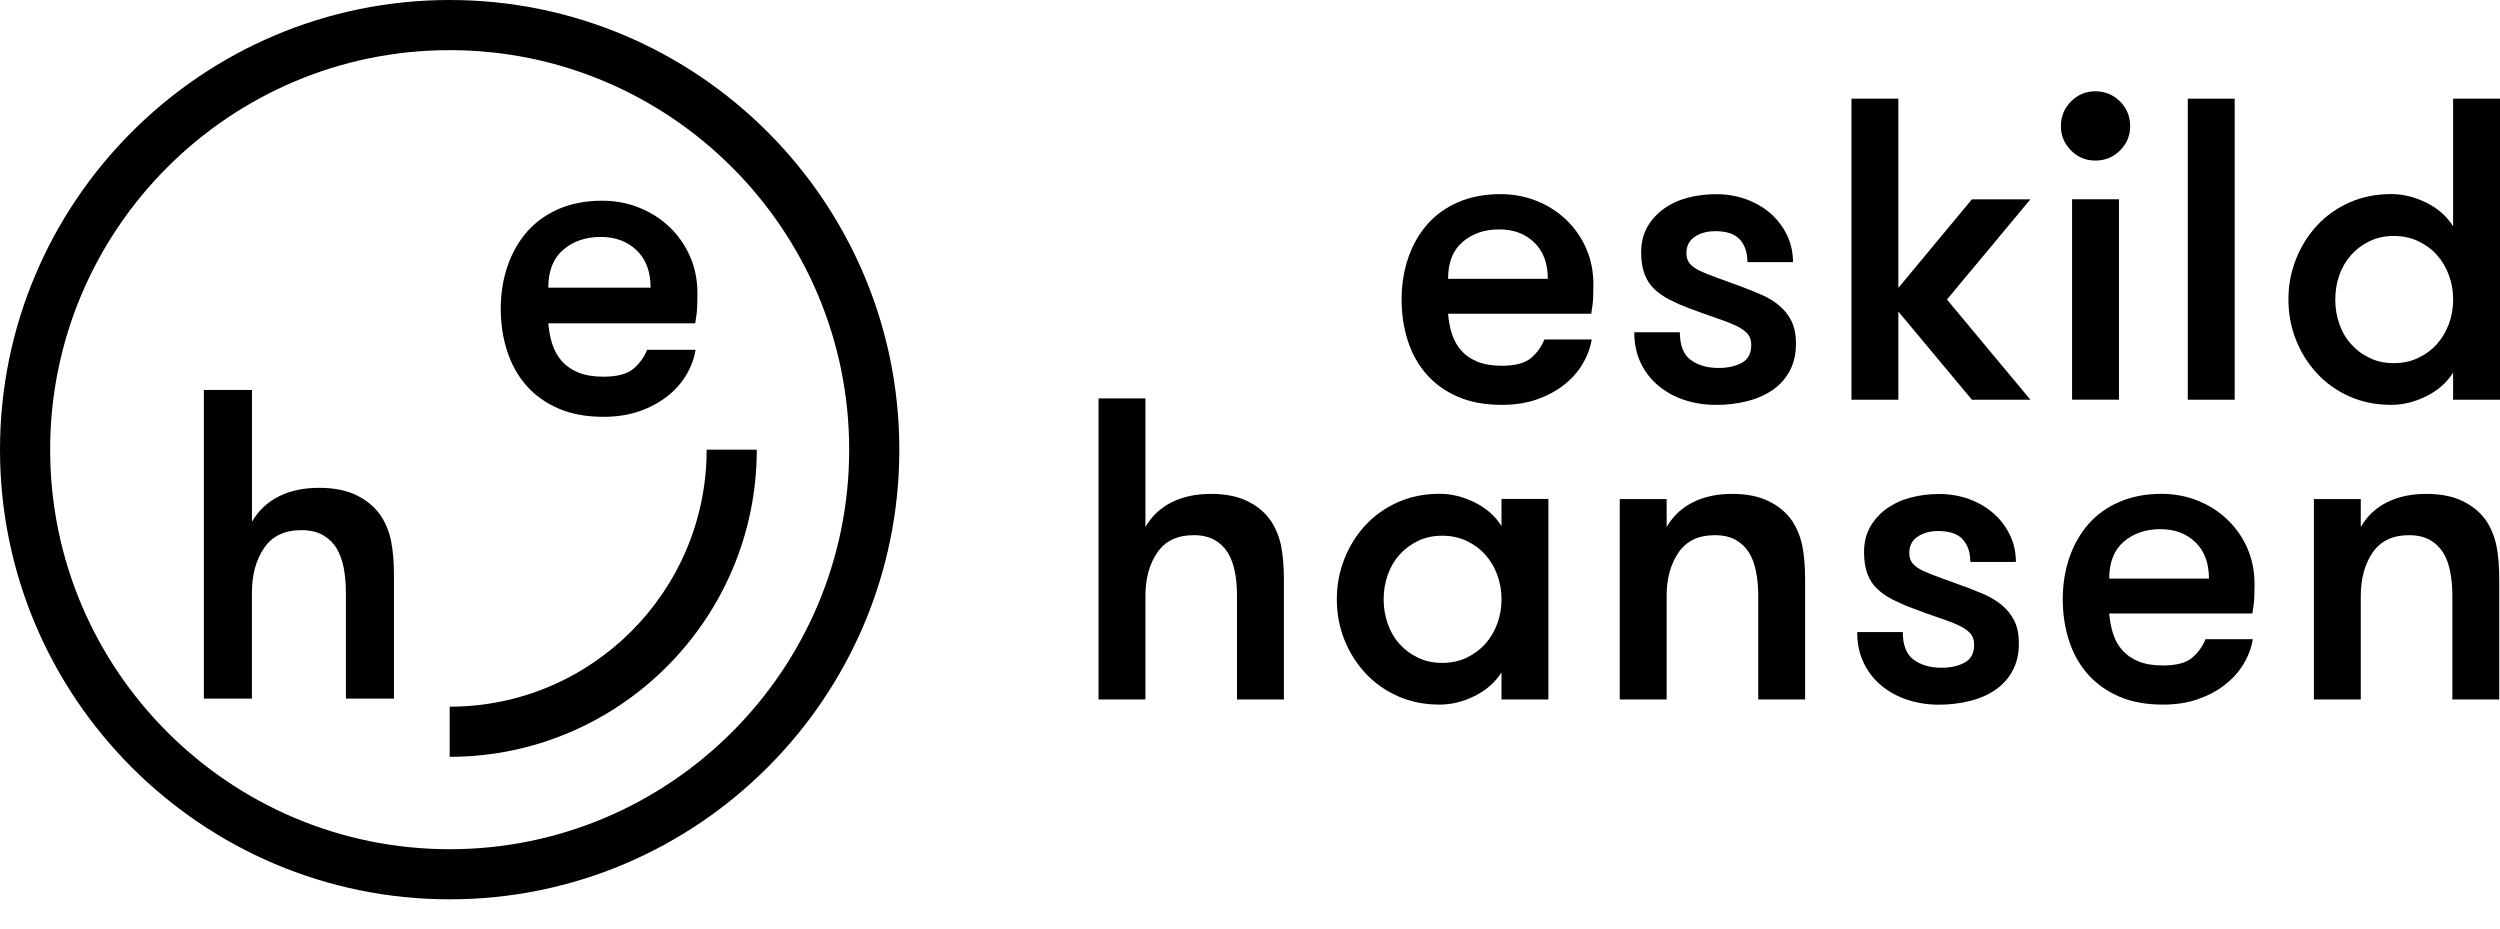
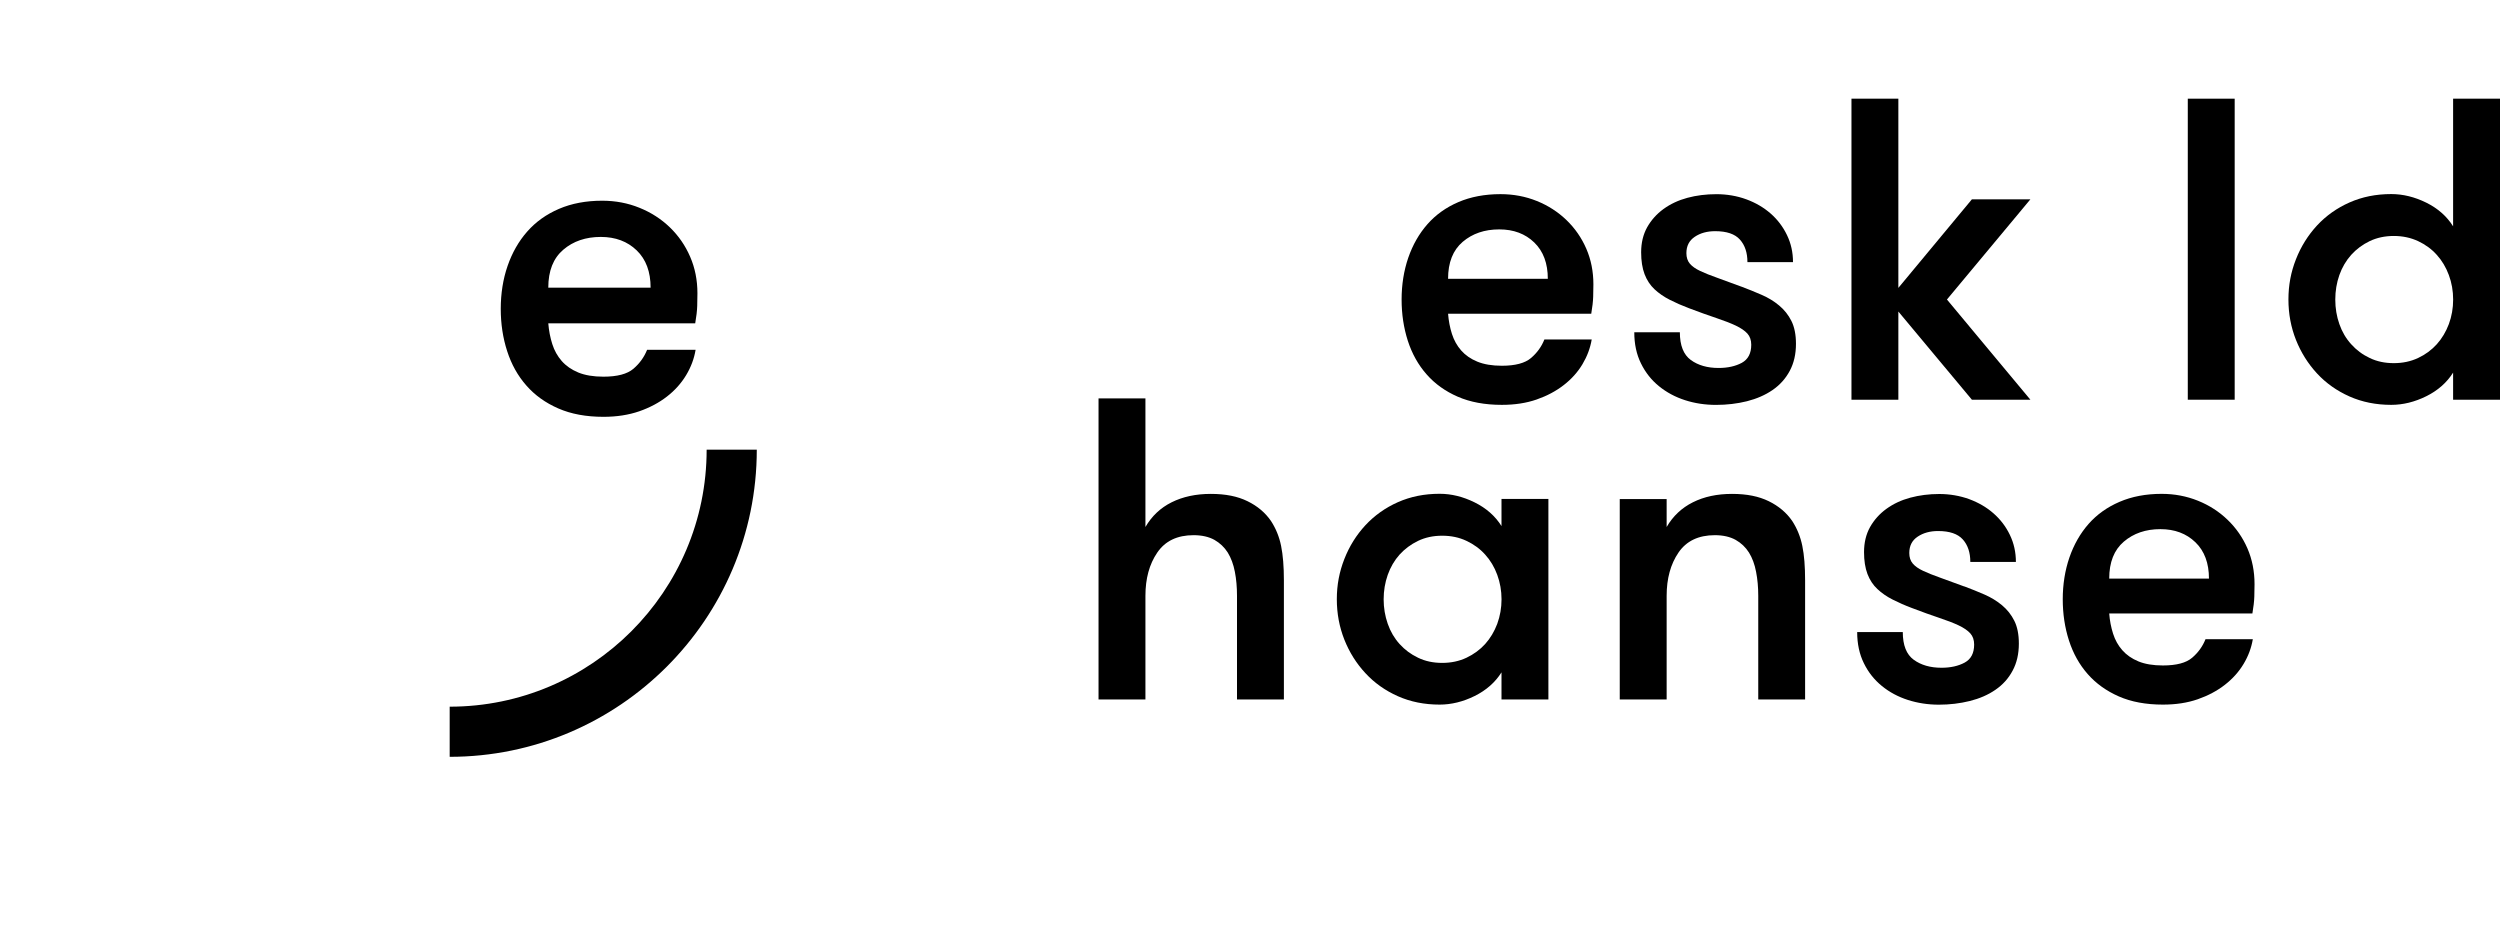
<svg xmlns="http://www.w3.org/2000/svg" fill="none" height="100%" overflow="visible" preserveAspectRatio="none" style="display: block;" viewBox="0 0 70 26" width="100%">
  <g clip-path="url(#clip0_0_2207)" id="EHDS_logo 1">
    <g id="Outlined_No_Spacing">
      <g id="Group">
        <g id="Group_2">
-           <path d="M12.591 25.181C5.648 25.181 0 19.533 0 12.591C0 5.649 5.648 0 12.591 0C19.534 0 25.181 5.648 25.181 12.591C25.181 19.534 19.534 25.181 12.591 25.181ZM12.591 1.404C6.423 1.404 1.404 6.422 1.404 12.591C1.404 18.76 6.422 23.778 12.591 23.778C18.76 23.778 23.777 18.76 23.777 12.591C23.777 6.422 18.759 1.404 12.591 1.404Z" fill="black" id="Vector" />
          <g id="Group_3">
            <path d="M15.352 9.053C15.369 9.259 15.406 9.453 15.464 9.634C15.521 9.815 15.61 9.973 15.729 10.109C15.849 10.245 16.003 10.352 16.192 10.43C16.382 10.508 16.616 10.547 16.896 10.547C17.283 10.547 17.563 10.473 17.736 10.325C17.909 10.177 18.036 10.001 18.119 9.794H19.477C19.436 10.041 19.348 10.278 19.212 10.504C19.076 10.73 18.897 10.931 18.675 11.103C18.453 11.276 18.193 11.414 17.897 11.517C17.601 11.619 17.267 11.671 16.897 11.671C16.412 11.671 15.99 11.593 15.632 11.436C15.274 11.28 14.975 11.066 14.737 10.793C14.498 10.522 14.319 10.201 14.2 9.83C14.08 9.46 14.021 9.064 14.021 8.645C14.021 8.225 14.084 7.817 14.212 7.447C14.34 7.077 14.523 6.755 14.762 6.484C15.001 6.212 15.297 6 15.652 5.848C16.006 5.696 16.409 5.62 16.862 5.62C17.232 5.62 17.58 5.686 17.905 5.818C18.23 5.949 18.514 6.132 18.757 6.367C19 6.602 19.189 6.876 19.324 7.189C19.46 7.502 19.528 7.843 19.528 8.213C19.528 8.312 19.526 8.429 19.522 8.566C19.518 8.702 19.499 8.864 19.466 9.053H15.354H15.352ZM16.821 6.634C16.402 6.634 16.051 6.753 15.772 6.992C15.492 7.231 15.352 7.584 15.352 8.054H18.217C18.217 7.61 18.088 7.262 17.828 7.011C17.568 6.76 17.233 6.634 16.821 6.634Z" fill="black" id="Vector_2" />
-             <path d="M5.709 10.918H7.055V14.609C7.236 14.296 7.488 14.059 7.808 13.899C8.129 13.739 8.504 13.659 8.932 13.659C9.351 13.659 9.704 13.729 9.988 13.869C10.272 14.009 10.496 14.199 10.661 14.437C10.801 14.651 10.898 14.889 10.951 15.153C11.005 15.417 11.031 15.745 11.031 16.141V19.561H9.685V16.585C9.685 16.338 9.664 16.108 9.623 15.894C9.581 15.68 9.513 15.498 9.419 15.345C9.325 15.193 9.197 15.071 9.036 14.98C8.875 14.889 8.676 14.844 8.437 14.844C7.968 14.844 7.62 15.011 7.394 15.345C7.168 15.678 7.054 16.092 7.054 16.585V19.561H5.708V10.919L5.709 10.918Z" fill="black" id="Vector_3" />
          </g>
          <path d="M12.591 21.191V19.787C16.559 19.787 19.786 16.559 19.786 12.591H21.19C21.19 17.332 17.331 21.191 12.59 21.191H12.591Z" fill="black" id="Vector_4" />
        </g>
        <g id="Group_4">
          <path d="M40.546 8.784C40.562 8.984 40.598 9.174 40.654 9.349C40.711 9.526 40.796 9.68 40.913 9.813C41.029 9.945 41.179 10.05 41.365 10.126C41.55 10.202 41.779 10.241 42.051 10.241C42.428 10.241 42.701 10.168 42.87 10.023C43.039 9.878 43.163 9.707 43.243 9.505H44.568C44.527 9.746 44.441 9.977 44.309 10.198C44.177 10.419 44.002 10.614 43.785 10.782C43.568 10.951 43.315 11.085 43.026 11.186C42.737 11.287 42.412 11.336 42.051 11.336C41.577 11.336 41.166 11.26 40.816 11.107C40.467 10.955 40.175 10.746 39.944 10.481C39.711 10.217 39.536 9.903 39.419 9.542C39.303 9.18 39.245 8.796 39.245 8.386C39.245 7.976 39.307 7.579 39.431 7.218C39.556 6.857 39.734 6.544 39.967 6.279C40.2 6.014 40.489 5.807 40.834 5.659C41.179 5.511 41.572 5.436 42.014 5.436C42.376 5.436 42.715 5.5 43.032 5.628C43.349 5.756 43.626 5.935 43.863 6.164C44.1 6.393 44.285 6.66 44.417 6.965C44.549 7.27 44.615 7.603 44.615 7.964C44.615 8.061 44.613 8.175 44.609 8.308C44.605 8.44 44.587 8.599 44.555 8.784H40.545H40.546ZM41.979 6.423C41.569 6.423 41.228 6.539 40.955 6.772C40.682 7.005 40.546 7.35 40.546 7.807H43.339C43.339 7.374 43.213 7.035 42.96 6.79C42.707 6.545 42.38 6.423 41.979 6.423Z" fill="black" id="Vector_5" />
          <path d="M48.758 8.025C48.95 8.097 49.139 8.174 49.323 8.254C49.508 8.334 49.673 8.434 49.817 8.555C49.961 8.675 50.076 8.819 50.16 8.988C50.244 9.157 50.287 9.369 50.287 9.627C50.287 9.916 50.229 10.168 50.112 10.386C49.996 10.603 49.835 10.781 49.63 10.922C49.426 11.062 49.186 11.166 48.914 11.235C48.64 11.303 48.352 11.337 48.047 11.337C47.742 11.337 47.453 11.293 47.181 11.205C46.907 11.117 46.664 10.986 46.452 10.814C46.239 10.641 46.071 10.429 45.947 10.175C45.822 9.923 45.76 9.632 45.76 9.303H47.036C47.036 9.672 47.139 9.931 47.343 10.08C47.548 10.229 47.807 10.303 48.12 10.303C48.377 10.303 48.594 10.254 48.771 10.159C48.947 10.062 49.035 9.894 49.035 9.653C49.035 9.525 48.999 9.42 48.927 9.34C48.855 9.26 48.746 9.186 48.602 9.117C48.458 9.049 48.277 8.979 48.06 8.906C47.843 8.834 47.586 8.741 47.289 8.629C47.097 8.557 46.918 8.478 46.753 8.394C46.588 8.31 46.446 8.211 46.326 8.099C46.205 7.986 46.113 7.846 46.048 7.677C45.984 7.508 45.952 7.304 45.952 7.063C45.952 6.799 46.008 6.566 46.12 6.364C46.233 6.164 46.385 5.993 46.578 5.852C46.771 5.712 46.994 5.607 47.247 5.539C47.499 5.471 47.771 5.437 48.06 5.437C48.349 5.437 48.636 5.485 48.897 5.581C49.158 5.677 49.385 5.81 49.577 5.978C49.77 6.147 49.923 6.348 50.035 6.581C50.148 6.814 50.204 7.066 50.204 7.34H48.928C48.928 7.075 48.858 6.864 48.717 6.708C48.577 6.551 48.346 6.473 48.026 6.473C47.8 6.473 47.61 6.525 47.454 6.63C47.297 6.735 47.219 6.887 47.219 7.088C47.219 7.208 47.251 7.307 47.316 7.383C47.38 7.459 47.477 7.527 47.605 7.587C47.733 7.648 47.894 7.712 48.087 7.78C48.279 7.848 48.504 7.93 48.761 8.027L48.758 8.025Z" fill="black" id="Vector_6" />
          <path d="M54.514 8.386L56.851 11.192H55.213L53.154 8.723V11.192H51.841V2.763H53.154V8.061L55.213 5.581H56.851L54.514 8.387V8.386Z" fill="black" id="Vector_7" />
-           <path d="M57.705 3.533C57.705 3.26 57.8 3.029 57.989 2.84C58.177 2.651 58.404 2.556 58.669 2.556C58.933 2.556 59.172 2.651 59.361 2.84C59.549 3.028 59.644 3.259 59.644 3.533C59.644 3.806 59.549 4.024 59.361 4.213C59.172 4.401 58.941 4.496 58.669 4.496C58.396 4.496 58.177 4.401 57.989 4.213C57.8 4.024 57.705 3.797 57.705 3.533ZM58.018 5.58H59.331V11.191H58.018V5.58Z" fill="black" id="Vector_8" />
          <path d="M61.258 2.763H62.571V11.192H61.258V2.763Z" fill="black" id="Vector_9" />
          <path d="M68.687 10.433C68.51 10.714 68.26 10.934 67.935 11.095C67.61 11.256 67.283 11.336 66.954 11.336C66.529 11.336 66.139 11.258 65.786 11.101C65.433 10.944 65.13 10.73 64.877 10.457C64.625 10.184 64.427 9.87 64.287 9.517C64.147 9.164 64.076 8.787 64.076 8.385C64.076 7.983 64.146 7.616 64.287 7.259C64.427 6.901 64.625 6.587 64.877 6.313C65.13 6.041 65.433 5.825 65.786 5.669C66.14 5.512 66.529 5.434 66.954 5.434C67.283 5.434 67.61 5.514 67.935 5.674C68.26 5.835 68.51 6.055 68.687 6.337V2.763H70V11.192H68.687V10.433ZM67.026 10.168C67.275 10.168 67.502 10.12 67.706 10.024C67.91 9.929 68.085 9.799 68.23 9.639C68.374 9.479 68.487 9.29 68.568 9.074C68.648 8.857 68.688 8.629 68.688 8.388C68.688 8.147 68.648 7.918 68.568 7.702C68.488 7.485 68.375 7.296 68.23 7.136C68.086 6.975 67.911 6.847 67.706 6.751C67.501 6.656 67.275 6.607 67.026 6.607C66.777 6.607 66.552 6.656 66.352 6.751C66.151 6.848 65.979 6.976 65.834 7.136C65.69 7.297 65.579 7.486 65.502 7.702C65.426 7.919 65.388 8.147 65.388 8.388C65.388 8.629 65.426 8.858 65.502 9.074C65.578 9.291 65.689 9.48 65.834 9.639C65.978 9.8 66.15 9.929 66.352 10.024C66.552 10.121 66.777 10.168 67.026 10.168Z" fill="black" id="Vector_10" />
        </g>
        <g id="Group_5">
          <path d="M30.759 11.155H32.072V14.756C32.249 14.451 32.493 14.22 32.806 14.064C33.119 13.908 33.484 13.829 33.902 13.829C34.319 13.829 34.654 13.898 34.931 14.034C35.209 14.17 35.427 14.354 35.588 14.588C35.724 14.797 35.819 15.029 35.871 15.286C35.923 15.543 35.949 15.865 35.949 16.25V19.585H34.636V16.683C34.636 16.442 34.617 16.217 34.576 16.009C34.536 15.8 34.469 15.622 34.378 15.473C34.285 15.325 34.16 15.206 34.005 15.117C33.848 15.03 33.653 14.985 33.42 14.985C32.962 14.985 32.624 15.148 32.403 15.473C32.181 15.798 32.072 16.201 32.072 16.683V19.585H30.759V11.155Z" fill="black" id="Vector_11" />
          <path d="M43.355 13.973V19.585H42.042V18.826C41.865 19.107 41.615 19.327 41.29 19.488C40.965 19.649 40.638 19.729 40.309 19.729C39.883 19.729 39.493 19.651 39.141 19.494C38.788 19.337 38.485 19.123 38.232 18.849C37.979 18.577 37.782 18.263 37.642 17.91C37.502 17.556 37.431 17.179 37.431 16.778C37.431 16.376 37.502 16.009 37.642 15.652C37.782 15.294 37.979 14.979 38.232 14.706C38.485 14.434 38.788 14.218 39.141 14.061C39.495 13.904 39.883 13.826 40.309 13.826C40.638 13.826 40.965 13.906 41.29 14.067C41.615 14.228 41.865 14.448 42.042 14.73V13.971H43.355V13.973ZM40.381 18.561C40.63 18.561 40.857 18.513 41.061 18.417C41.265 18.32 41.44 18.192 41.585 18.032C41.729 17.871 41.842 17.683 41.923 17.467C42.002 17.25 42.043 17.021 42.043 16.781C42.043 16.54 42.002 16.311 41.923 16.095C41.843 15.877 41.73 15.689 41.585 15.529C41.441 15.368 41.266 15.24 41.061 15.144C40.857 15.047 40.63 15 40.381 15C40.132 15 39.907 15.048 39.707 15.144C39.506 15.241 39.334 15.369 39.188 15.529C39.044 15.69 38.934 15.879 38.857 16.095C38.781 16.312 38.742 16.54 38.742 16.781C38.742 17.021 38.781 17.25 38.857 17.467C38.933 17.684 39.043 17.872 39.188 18.032C39.333 18.193 39.505 18.321 39.707 18.417C39.907 18.514 40.132 18.561 40.381 18.561Z" fill="black" id="Vector_12" />
          <path d="M45.353 13.973H46.666V14.756C46.843 14.451 47.088 14.22 47.401 14.064C47.714 13.907 48.079 13.829 48.496 13.829C48.914 13.829 49.248 13.898 49.526 14.034C49.803 14.17 50.021 14.354 50.182 14.587C50.318 14.797 50.413 15.029 50.465 15.286C50.518 15.543 50.543 15.865 50.543 16.25V19.585H49.231V16.683C49.231 16.442 49.211 16.217 49.17 16.009C49.13 15.8 49.064 15.622 48.972 15.473C48.879 15.325 48.755 15.206 48.599 15.117C48.442 15.03 48.248 14.985 48.015 14.985C47.557 14.985 47.218 15.148 46.997 15.473C46.776 15.797 46.666 16.201 46.666 16.683V19.585H45.353V13.973Z" fill="black" id="Vector_13" />
          <path d="M54.999 16.418C55.191 16.49 55.38 16.567 55.565 16.647C55.749 16.727 55.914 16.828 56.058 16.948C56.202 17.069 56.317 17.213 56.401 17.382C56.485 17.55 56.528 17.763 56.528 18.02C56.528 18.31 56.47 18.562 56.353 18.779C56.237 18.997 56.076 19.175 55.871 19.315C55.667 19.456 55.427 19.56 55.155 19.628C54.881 19.696 54.593 19.731 54.288 19.731C53.983 19.731 53.694 19.686 53.422 19.599C53.148 19.511 52.905 19.381 52.693 19.208C52.48 19.035 52.312 18.823 52.188 18.569C52.063 18.317 52.001 18.025 52.001 17.697H53.278C53.278 18.066 53.38 18.324 53.584 18.473C53.789 18.622 54.048 18.697 54.361 18.697C54.618 18.697 54.835 18.648 55.012 18.552C55.188 18.456 55.276 18.288 55.276 18.047C55.276 17.919 55.24 17.814 55.168 17.734C55.096 17.654 54.987 17.58 54.843 17.511C54.699 17.443 54.518 17.373 54.301 17.301C54.084 17.229 53.827 17.136 53.53 17.023C53.338 16.951 53.159 16.872 52.994 16.788C52.829 16.705 52.687 16.606 52.567 16.493C52.446 16.381 52.354 16.241 52.289 16.072C52.225 15.903 52.193 15.699 52.193 15.458C52.193 15.194 52.249 14.96 52.361 14.759C52.474 14.559 52.626 14.388 52.819 14.248C53.012 14.108 53.235 14.003 53.488 13.935C53.74 13.867 54.012 13.832 54.301 13.832C54.59 13.832 54.877 13.881 55.138 13.976C55.399 14.073 55.626 14.205 55.818 14.374C56.011 14.543 56.164 14.743 56.276 14.976C56.389 15.209 56.445 15.462 56.445 15.735H55.169C55.169 15.471 55.099 15.26 54.958 15.104C54.818 14.947 54.587 14.869 54.267 14.869C54.041 14.869 53.851 14.921 53.695 15.026C53.538 15.13 53.46 15.282 53.46 15.484C53.46 15.604 53.492 15.703 53.557 15.779C53.621 15.855 53.718 15.923 53.846 15.983C53.974 16.043 54.135 16.108 54.328 16.176C54.52 16.244 54.745 16.327 55.002 16.422L54.999 16.418Z" fill="black" id="Vector_14" />
          <path d="M59.058 17.177C59.073 17.377 59.11 17.566 59.166 17.742C59.222 17.919 59.308 18.074 59.425 18.206C59.541 18.338 59.691 18.443 59.876 18.519C60.06 18.595 60.289 18.633 60.562 18.633C60.939 18.633 61.212 18.561 61.381 18.416C61.55 18.271 61.674 18.099 61.754 17.898H63.079C63.038 18.139 62.953 18.37 62.82 18.591C62.688 18.812 62.513 19.006 62.296 19.175C62.079 19.344 61.826 19.478 61.537 19.579C61.248 19.68 60.923 19.729 60.562 19.729C60.088 19.729 59.676 19.653 59.328 19.5C58.98 19.347 58.688 19.139 58.456 18.874C58.223 18.61 58.048 18.296 57.931 17.934C57.815 17.573 57.757 17.188 57.757 16.779C57.757 16.369 57.819 15.972 57.943 15.611C58.068 15.25 58.246 14.937 58.479 14.671C58.712 14.407 59.001 14.2 59.346 14.052C59.691 13.903 60.084 13.828 60.526 13.828C60.888 13.828 61.226 13.893 61.544 14.021C61.861 14.149 62.138 14.328 62.375 14.557C62.612 14.786 62.797 15.052 62.929 15.357C63.061 15.662 63.127 15.996 63.127 16.357C63.127 16.454 63.125 16.567 63.121 16.701C63.117 16.833 63.099 16.992 63.067 17.177H59.057H59.058ZM60.491 14.816C60.081 14.816 59.74 14.933 59.467 15.166C59.194 15.399 59.058 15.744 59.058 16.201H61.851C61.851 15.768 61.725 15.428 61.472 15.184C61.219 14.939 60.892 14.816 60.491 14.816Z" fill="black" id="Vector_15" />
-           <path d="M64.789 13.973H66.102V14.756C66.279 14.451 66.524 14.22 66.837 14.064C67.149 13.907 67.515 13.829 67.932 13.829C68.35 13.829 68.684 13.898 68.962 14.034C69.239 14.17 69.457 14.354 69.618 14.587C69.754 14.797 69.849 15.029 69.901 15.286C69.954 15.543 69.979 15.865 69.979 16.25V19.585H68.666V16.683C68.666 16.442 68.647 16.217 68.606 16.009C68.566 15.8 68.5 15.622 68.408 15.473C68.315 15.325 68.191 15.206 68.035 15.117C67.878 15.03 67.683 14.985 67.45 14.985C66.992 14.985 66.654 15.148 66.433 15.473C66.212 15.797 66.102 16.201 66.102 16.683V19.585H64.789V13.973Z" fill="black" id="Vector_16" />
        </g>
      </g>
    </g>
  </g>
  <defs>
    <clipPath id="clip0_0_2207">
      <rect fill="white" height="25.181" width="70" />
    </clipPath>
  </defs>
</svg>